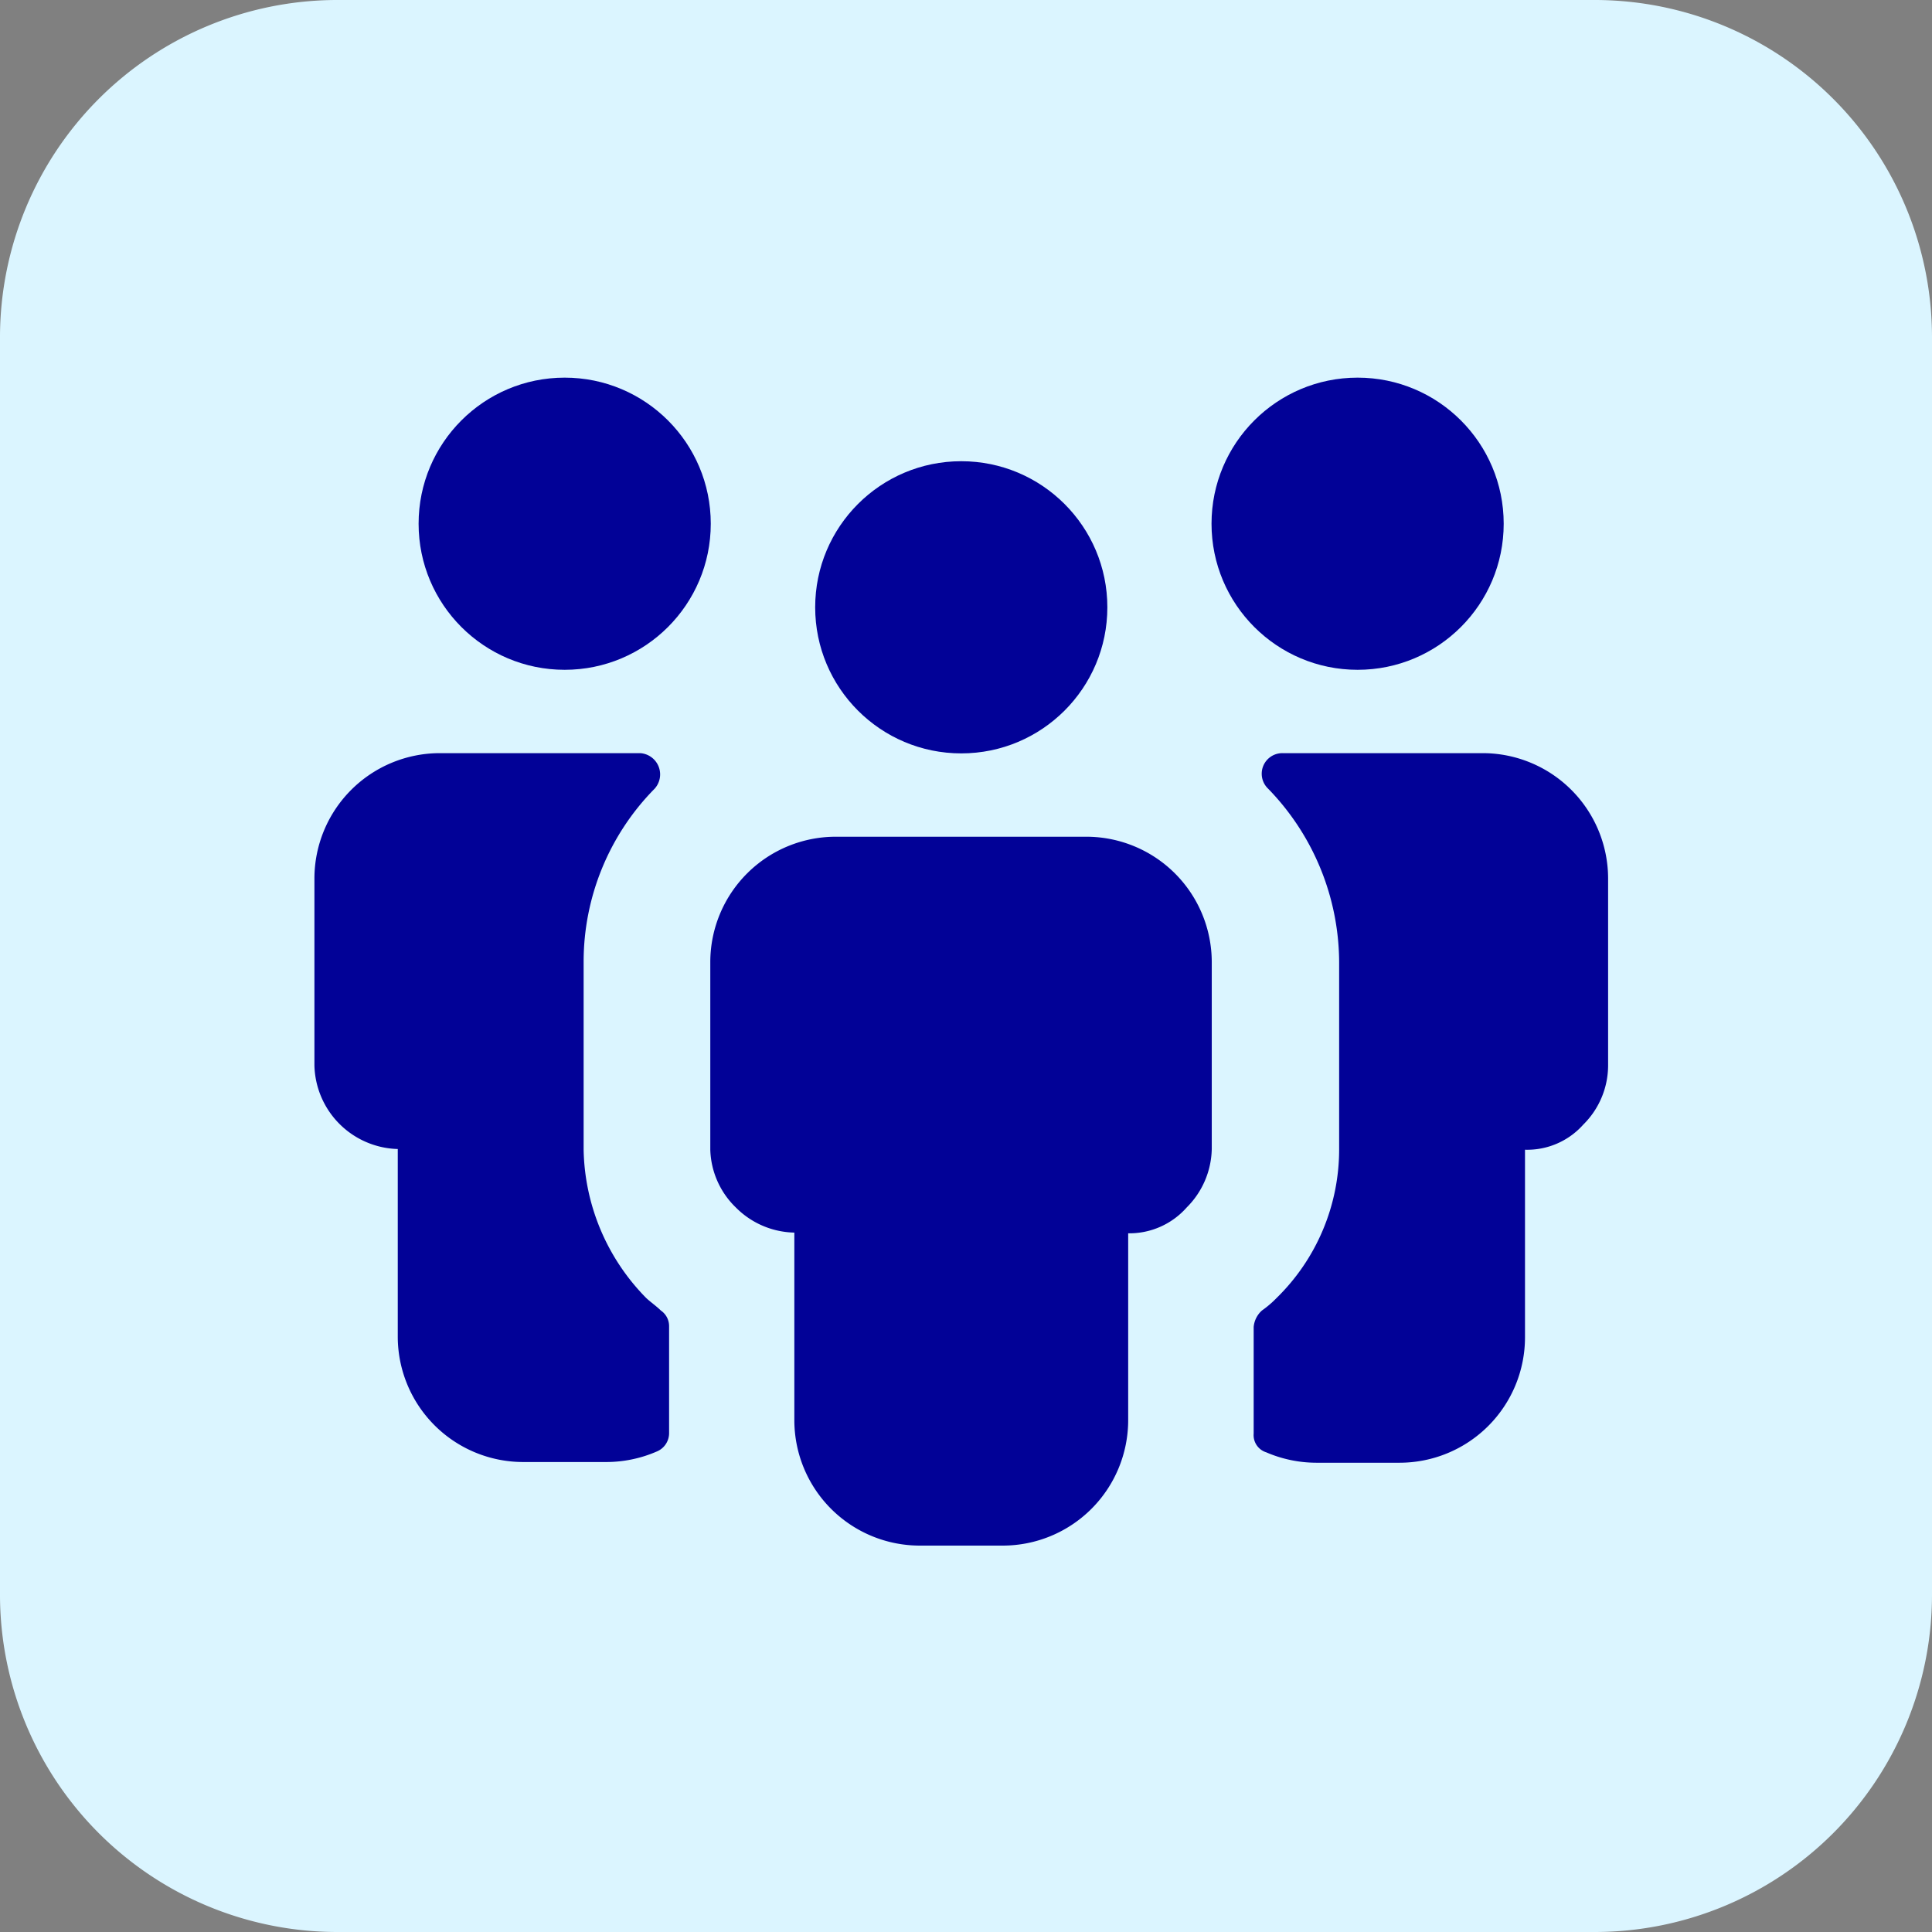
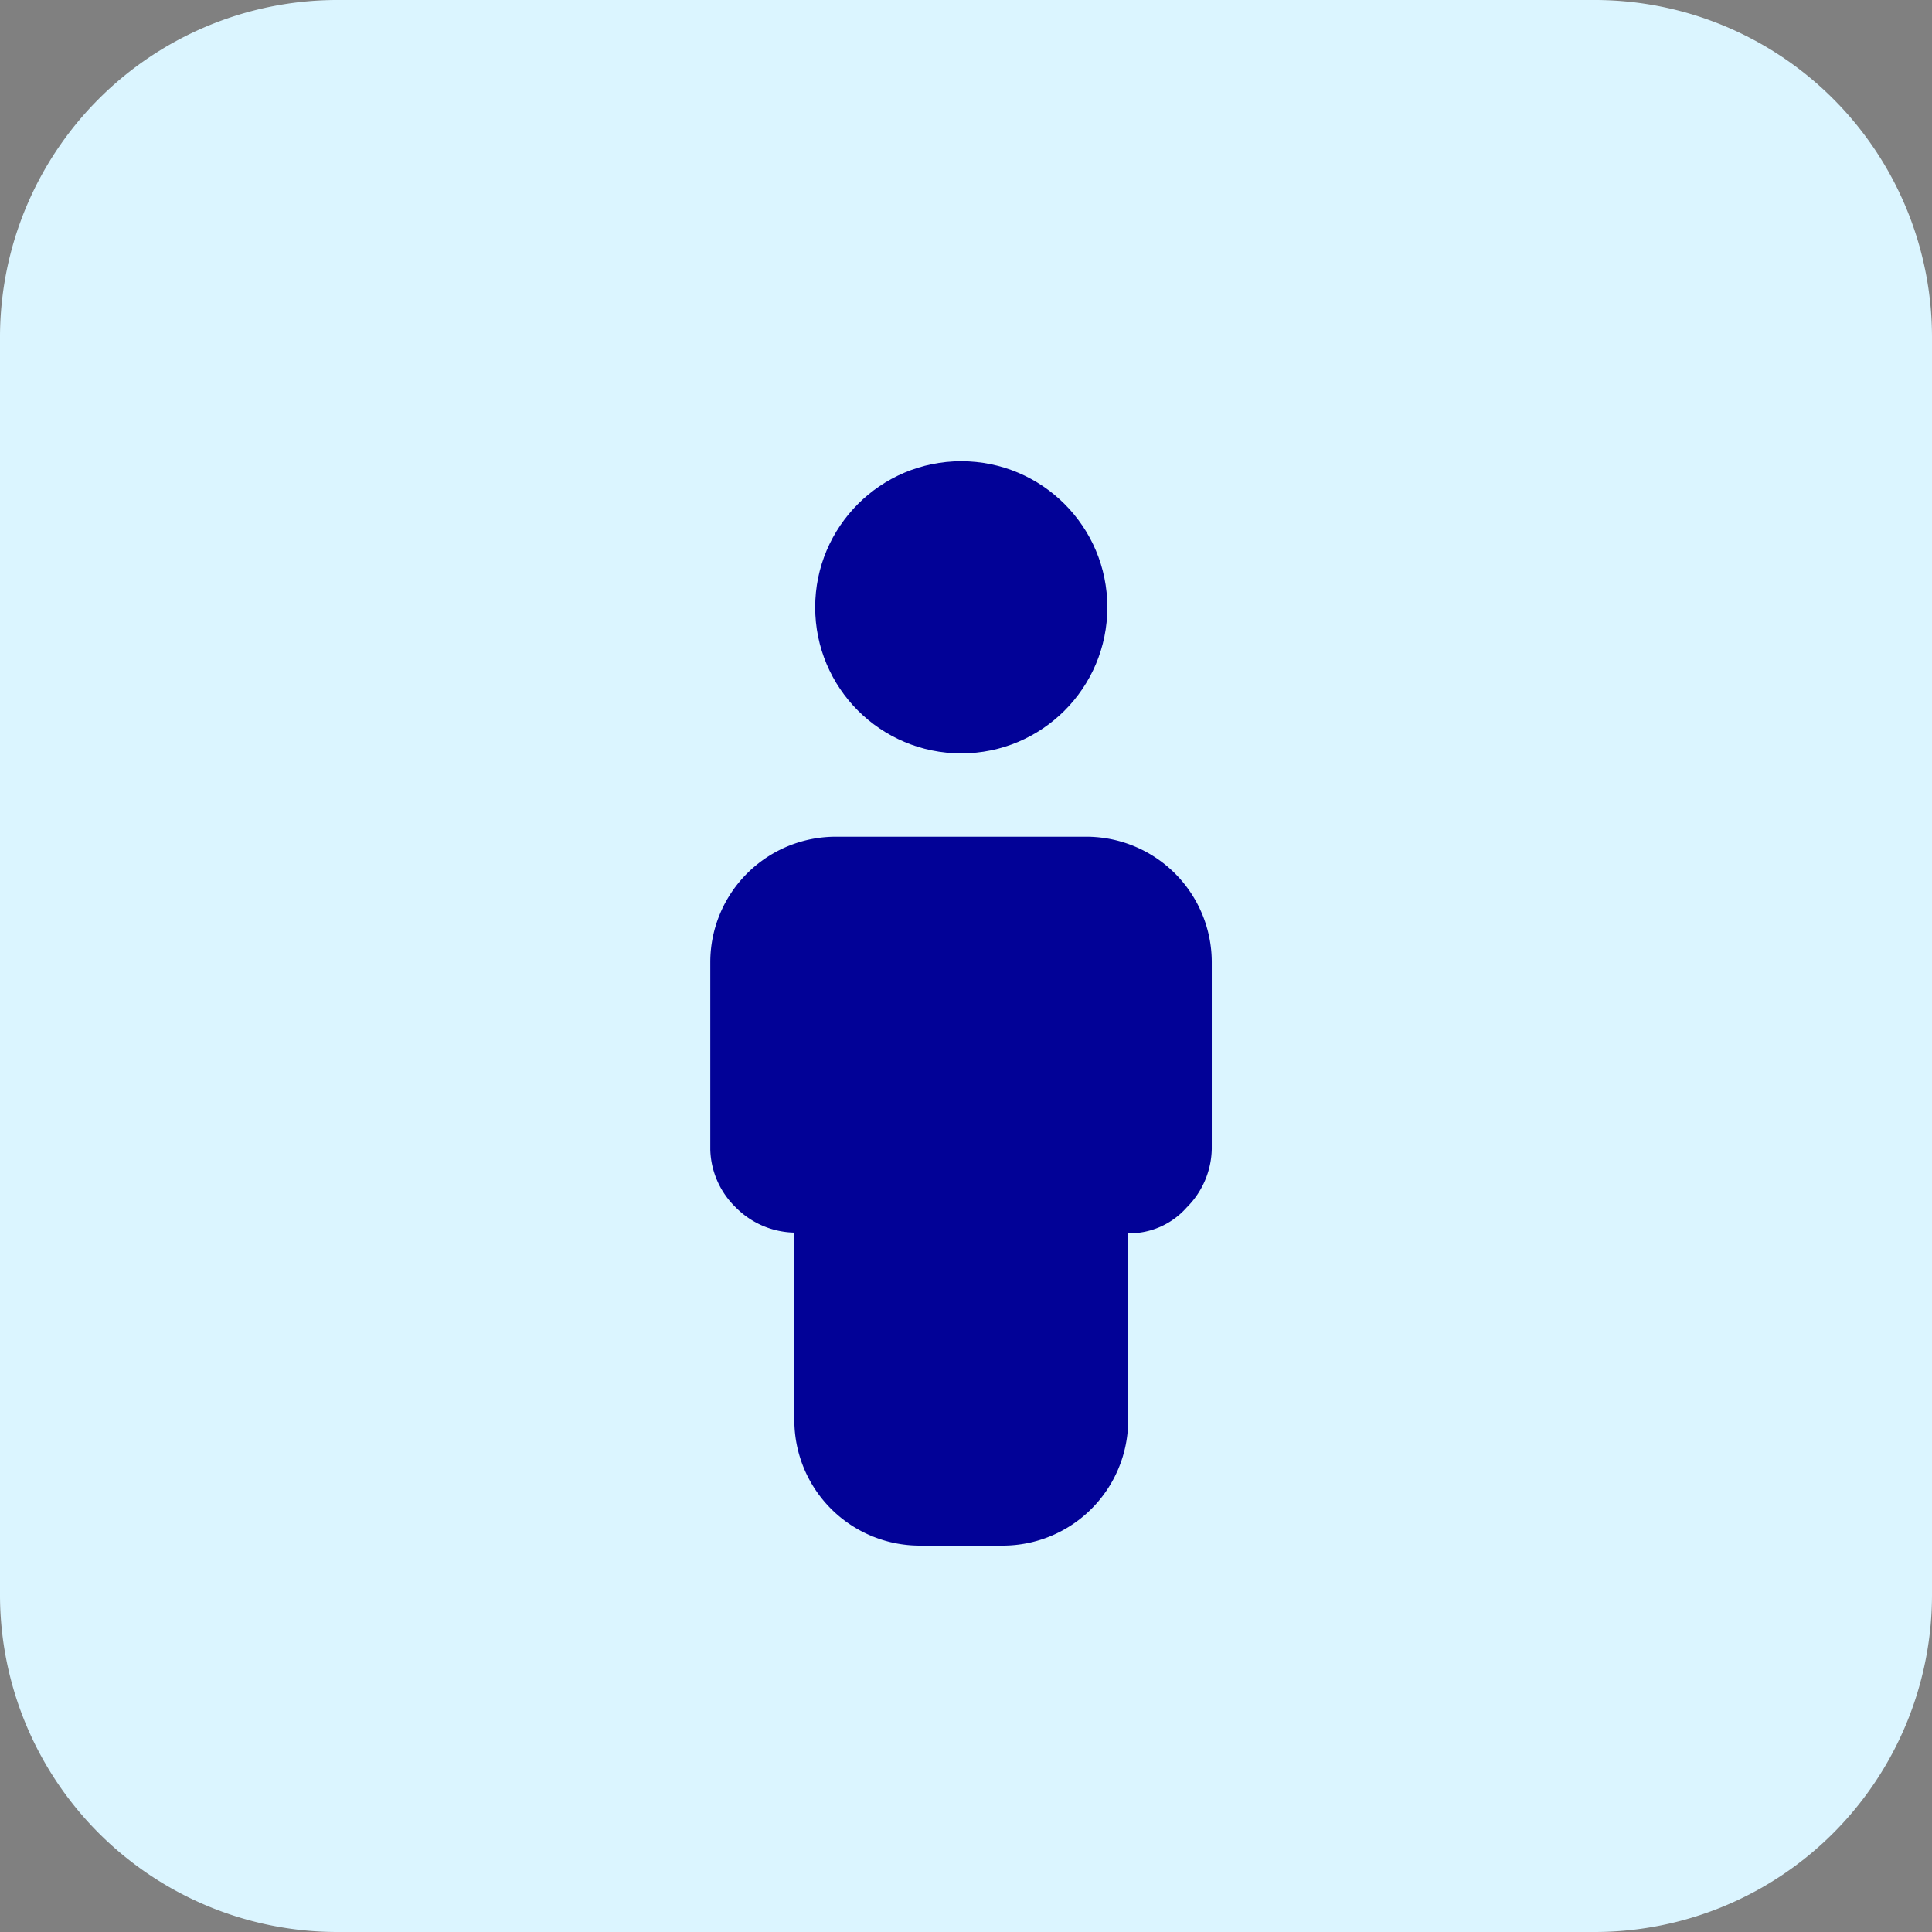
<svg xmlns="http://www.w3.org/2000/svg" id="Layer_1" data-name="Layer 1" viewBox="0 0 81.6 81.6">
  <rect x="0" y="0" width="81.6" height="81.6" fill="#808080" stroke="none" />
  <title>about-us-icons-v3</title>
  <path d="M14.2,0H67.4A14.25,14.25,0,0,1,81.6,14.2V67.4A14.25,14.25,0,0,1,67.4,81.6H14.2A14.25,14.25,0,0,1,0,67.4V14.2A14.25,14.25,0,0,1,14.2,0" style="fill:#dbf5ff;fill-rule:evenodd" />
  <path d="M45.89,35.34H35.31A5.3,5.3,0,0,0,30,40.63v7.93A3.53,3.53,0,0,0,31.08,51a3.58,3.58,0,0,0,2.47,1.06V60a5.3,5.3,0,0,0,5.29,5.28h3.52A5.3,5.3,0,0,0,47.65,60V52.09A3.23,3.23,0,0,0,50.12,51a3.58,3.58,0,0,0,1.06-2.47V40.63A5.3,5.3,0,0,0,45.89,35.34Z" style="fill:#020297" />
  <circle cx="40.6" cy="25.65" r="6.17" style="fill:#020297" />
-   <path d="M27.91,55.35c-.18-.18-.44-.36-.62-.53a9.16,9.16,0,0,1-2.64-6.26V40.63a10.41,10.41,0,0,1,3-7.32.9.9,0,0,0-.61-1.5H18.57a5.3,5.3,0,0,0-5.29,5.29V45a3.62,3.62,0,0,0,3.52,3.53v7.93a5.3,5.3,0,0,0,5.29,5.29h3.53a5.36,5.36,0,0,0,2.11-.44.84.84,0,0,0,.53-.79v-4.5A.8.8,0,0,0,27.91,55.35Z" style="fill:#020297" />
-   <circle cx="23.85" cy="22.12" r="6.17" style="fill:#020297" />
-   <path d="M62.63,31.81H54.17a.87.87,0,0,0-.61,1.5,10.57,10.57,0,0,1,3,7.32v7.93a8.77,8.77,0,0,1-2.64,6.26,4.35,4.35,0,0,1-.62.53,1.05,1.05,0,0,0-.35.7v4.5a.76.76,0,0,0,.53.79,5.36,5.36,0,0,0,2.11.44h3.53a5.3,5.3,0,0,0,5.29-5.29V48.56a3.17,3.17,0,0,0,2.46-1.06A3.52,3.52,0,0,0,67.92,45V37.1A5.3,5.3,0,0,0,62.63,31.81Z" style="fill:#020297" />
-   <circle cx="57.34" cy="22.12" r="6.17" style="fill:#020297" />
</svg>